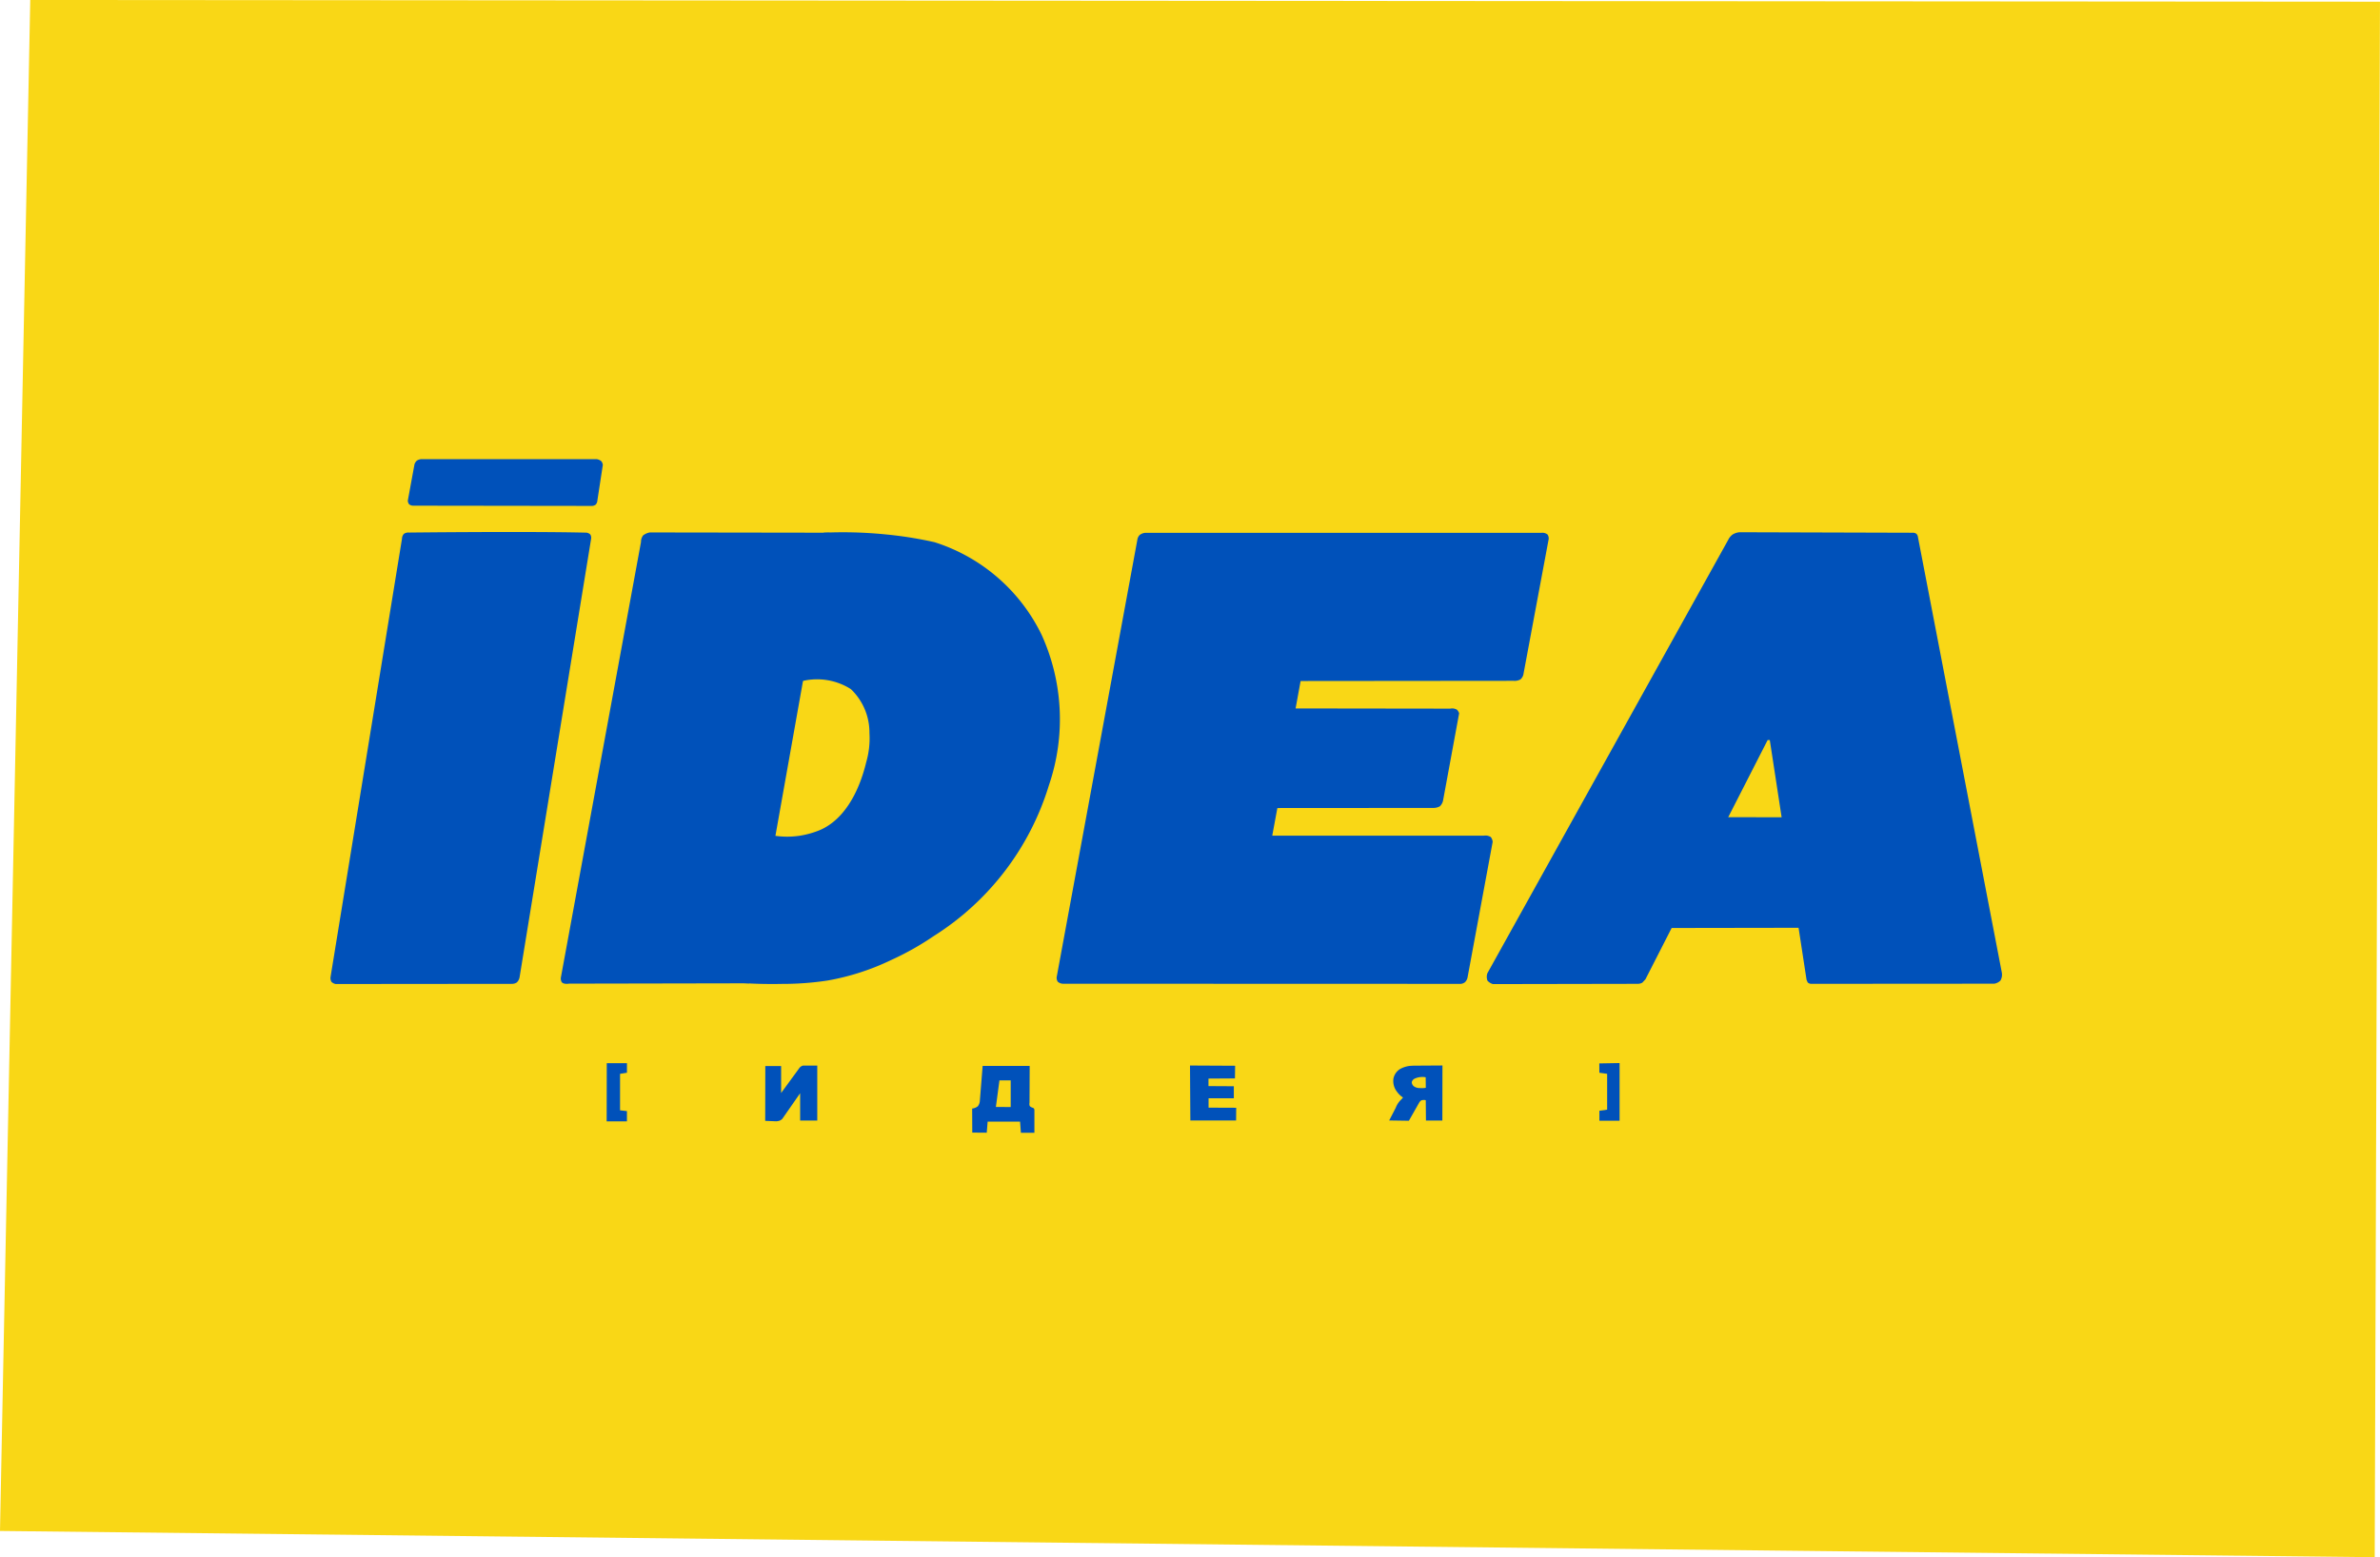
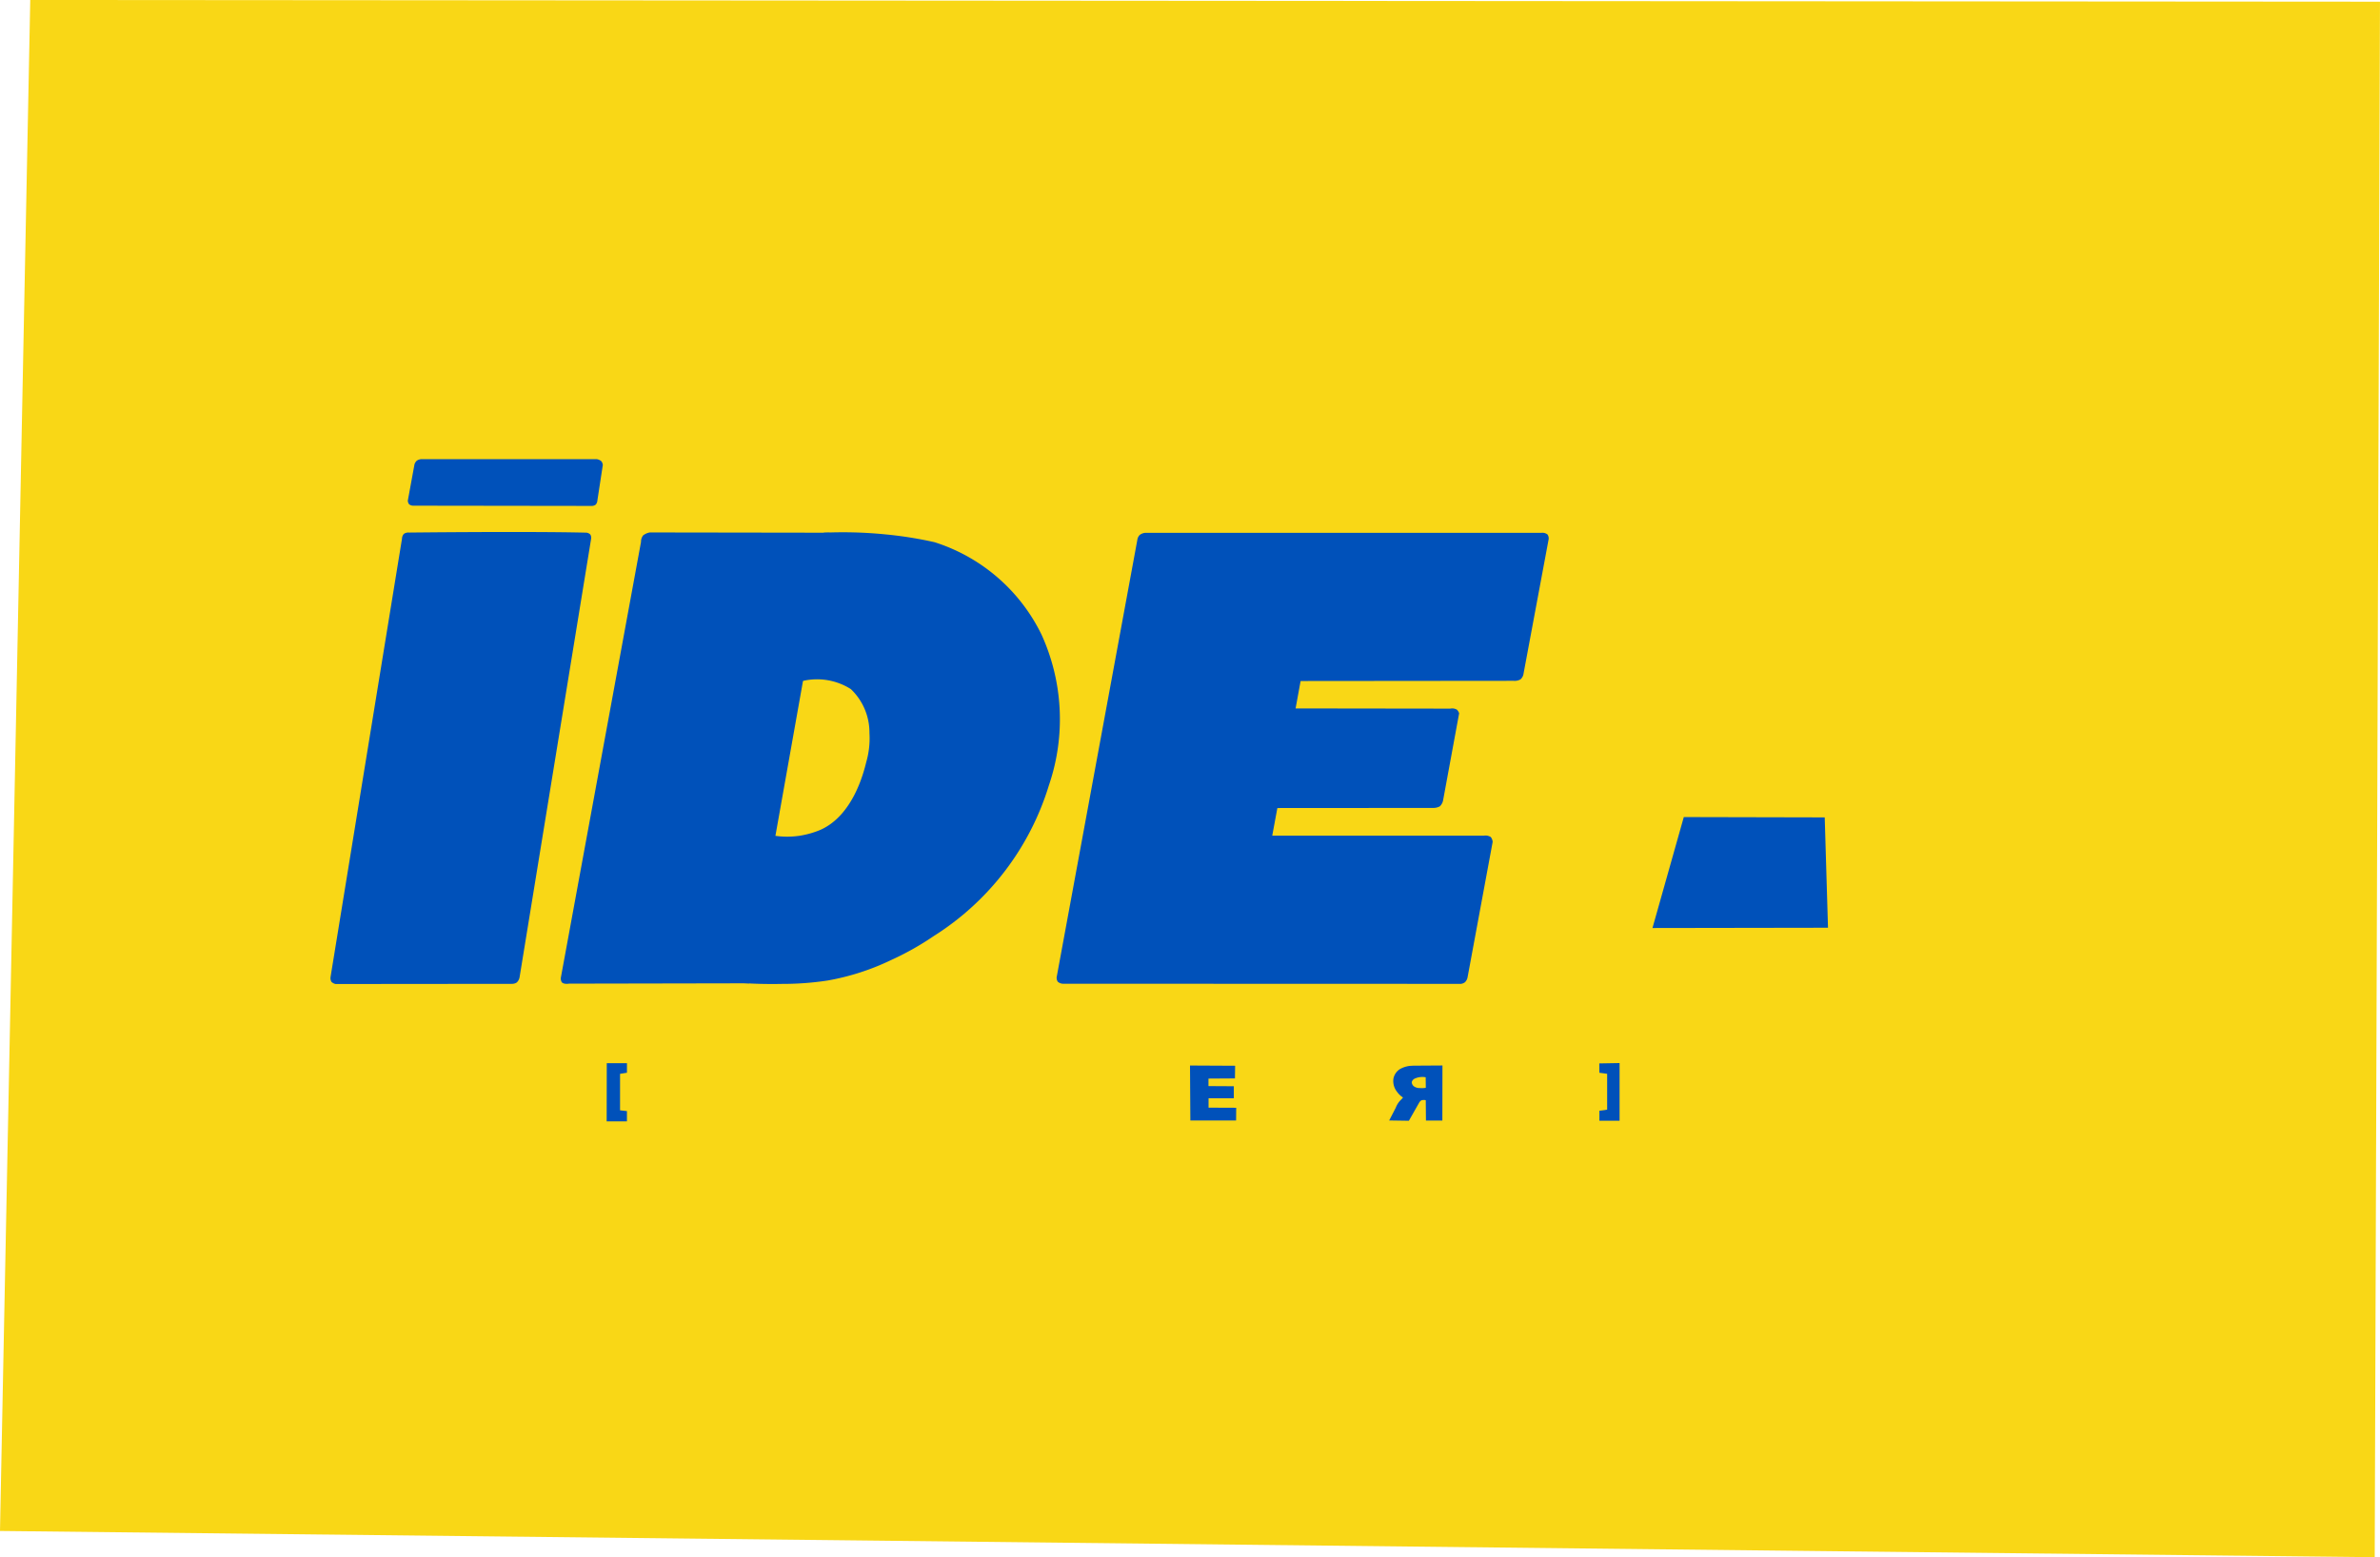
<svg xmlns="http://www.w3.org/2000/svg" width="126.912" height="83.06" viewBox="0 0 126.912 83.06">
  <defs>
    <style>.a{fill:#f9d716;}.b{fill:#0051ba;}</style>
  </defs>
  <g transform="translate(-566.599 -285.447)">
    <g transform="translate(566.599 285.447)">
      <path class="a" d="M568.212,285.447q-.807,40.832-1.613,81.663l126.63,1.4.281-82.972Z" transform="translate(-566.599 -285.447)" />
    </g>
    <g transform="translate(584.218 309.938)">
      <path class="b" d="M696.446,431.231a.465.465,0,0,0-.12.192l-.356,1.938a.359.359,0,0,0,.069.192.354.354,0,0,0,.23.075l9.532.013a.349.349,0,0,0,.192-.072.39.39,0,0,0,.088-.233l.289-1.885a.438.438,0,0,0-.075-.189.467.467,0,0,0-.267-.116H696.71A.471.471,0,0,0,696.446,431.231Z" transform="translate(-691.843 -431.146)" />
      <path class="b" d="M675.613,454.292a.421.421,0,0,0-.281.07.4.4,0,0,0-.1.258l-3.809,23.374a.4.4,0,0,0,.047.262.444.444,0,0,0,.225.117l9.394-.009a.457.457,0,0,0,.258-.07.493.493,0,0,0,.155-.281l3.814-23.383a.339.339,0,0,0-.042-.234.349.349,0,0,0-.267-.1C681.873,454.221,675.613,454.292,675.613,454.292Z" transform="translate(-671.415 -450.376)" />
      <path class="b" d="M749.242,454.406a.819.819,0,0,0-.353.158.57.57,0,0,0-.113.353L744.5,478.165a.372.372,0,0,0,.053.233c.109.126.391.075.391.075l9.6-.018,4.278-24.035Z" transform="translate(-732.214 -450.496)" />
      <path class="b" d="M806.567,454.373a22.82,22.82,0,0,1,3.3.09,21.036,21.036,0,0,1,2.61.416,9.562,9.562,0,0,1,5.705,4.93,10.888,10.888,0,0,1,.393,8.039,14.508,14.508,0,0,1-6.144,8.042,15.147,15.147,0,0,1-2.271,1.278,12.979,12.979,0,0,1-3.4,1.094,15.956,15.956,0,0,1-2.415.178c-.845.018-1.56-.01-2.089-.044l1.628-7.87a4.514,4.514,0,0,0,1.387.013,4.738,4.738,0,0,0,1.136-.323c1.73-.782,2.292-3.058,2.426-3.6a4.585,4.585,0,0,0,.173-1.559,3.2,3.2,0,0,0-.991-2.341,3.362,3.362,0,0,0-2.588-.43l-.08.02q.346-1.744.645-3.622Q806.343,456.454,806.567,454.373Z" transform="translate(-780.262 -450.449)" />
      <path class="b" d="M906.545,454.521a.545.545,0,0,0-.313.115.457.457,0,0,0-.128.271l-4.3,23.315a.388.388,0,0,0,.058.242.442.442,0,0,0,.309.109l21.193.007a.468.468,0,0,0,.21-.085.5.5,0,0,0,.142-.267l1.337-7.218a.474.474,0,0,0-.1-.262.527.527,0,0,0-.364-.074H913.3l.273-1.473,8.327-.006a.709.709,0,0,0,.336-.085.6.6,0,0,0,.176-.33l.853-4.63a.433.433,0,0,0-.125-.2.517.517,0,0,0-.353-.051l-8.242-.011.267-1.462,11.364-.011a.633.633,0,0,0,.358-.074.52.52,0,0,0,.154-.245l1.354-7.252a.38.38,0,0,0-.063-.233.434.434,0,0,0-.313-.091Z" transform="translate(-863.077 -450.591)" />
-       <path class="b" d="M1051.718,454.343a.843.843,0,0,0-.372.122.756.756,0,0,0-.23.277l-12.848,23.128a.58.58,0,0,0,.007.392.64.64,0,0,0,.291.183l7.7-.014a.526.526,0,0,0,.264-.061l.169-.182,6.515-12.76h.115l1.96,12.787.061.142a.3.3,0,0,0,.169.074l9.78-.007a.618.618,0,0,0,.331-.169.641.641,0,0,0,.068-.446l-4.474-23.236a.281.281,0,0,0-.081-.149.319.319,0,0,0-.2-.054Z" transform="translate(-976.575 -450.444)" />
      <path class="b" d="M1092.488,544.727l7.515.017q.087,2.943.175,5.886l-9.36.015Z" transform="translate(-1020.32 -525.635)" />
    </g>
    <g transform="translate(598.954 342.152)">
      <path class="b" d="M759.086,622.827h1.076q0,.254,0,.509l-.368.059q0,.973,0,1.946l.367.041q0,.274,0,.547l-1.081,0Z" transform="translate(-759.085 -622.821)" />
-       <path class="b" d="M809.343,623.624l.843,0q0,.718,0,1.435l.969-1.326a.354.354,0,0,1,.087-.084.36.36,0,0,1,.114-.051h.757v2.932H811.2v-1.459l-.948,1.364a.438.438,0,0,1-.145.1.623.623,0,0,1-.109.027.605.605,0,0,1-.086.007l-.575-.023Z" transform="translate(-800.888 -623.464)" />
-       <path class="b" d="M875.549,623.694l-.152,1.893a.519.519,0,0,1-.107.259.588.588,0,0,1-.3.12l.006,1.283.772.006.048-.591,1.728,0,.045.594.72,0v-1.221a.163.163,0,0,0-.036-.084.185.185,0,0,0-.074-.035.415.415,0,0,1-.12-.067c-.06-.057-.03-.207-.03-.207l.008-1.951Z" transform="translate(-855.505 -623.541)" />
      <path class="b" d="M944.107,623.574l.019,2.931,2.439,0,.006-.678-1.474-.006v-.5h1.347l0-.643-1.352-.008,0-.4,1.412-.009.009-.675Z" transform="translate(-913.006 -623.443)" />
      <path class="b" d="M1010.159,623.561l-1.545.01s-.185.008-.249.018a1.452,1.452,0,0,0-.427.139l-.045.024a.783.783,0,0,0-.348.509.922.922,0,0,0,.2.713,1.145,1.145,0,0,0,.31.294,1.29,1.29,0,0,1-.139.152,1.173,1.173,0,0,0-.244.386c-.1.2-.219.425-.353.687l1.05.016.551-.971a.341.341,0,0,1,.115-.119.484.484,0,0,1,.234-.007l.01,1.086.875,0Z" transform="translate(-965.596 -623.432)" />
      <path class="b" d="M1073.976,623.309l.415.058v1.912l-.413.058v.533h1.076q0-1.538,0-3.077l-1.081.019Z" transform="translate(-1021.046 -622.794)" />
    </g>
    <g transform="translate(619.709 342.893)">
-       <path class="a" d="M882.743,628.3h.6l0,1.422-.79-.005Z" transform="translate(-882.558 -628.118)" />
      <path class="a" d="M1015.172,627.22a.977.977,0,0,0-.6.079.279.279,0,0,0-.143.182.293.293,0,0,0,.13.233.521.521,0,0,0,.3.081,1.29,1.29,0,0,0,.319-.013Z" transform="translate(-992.258 -627.204)" />
    </g>
  </g>
</svg>